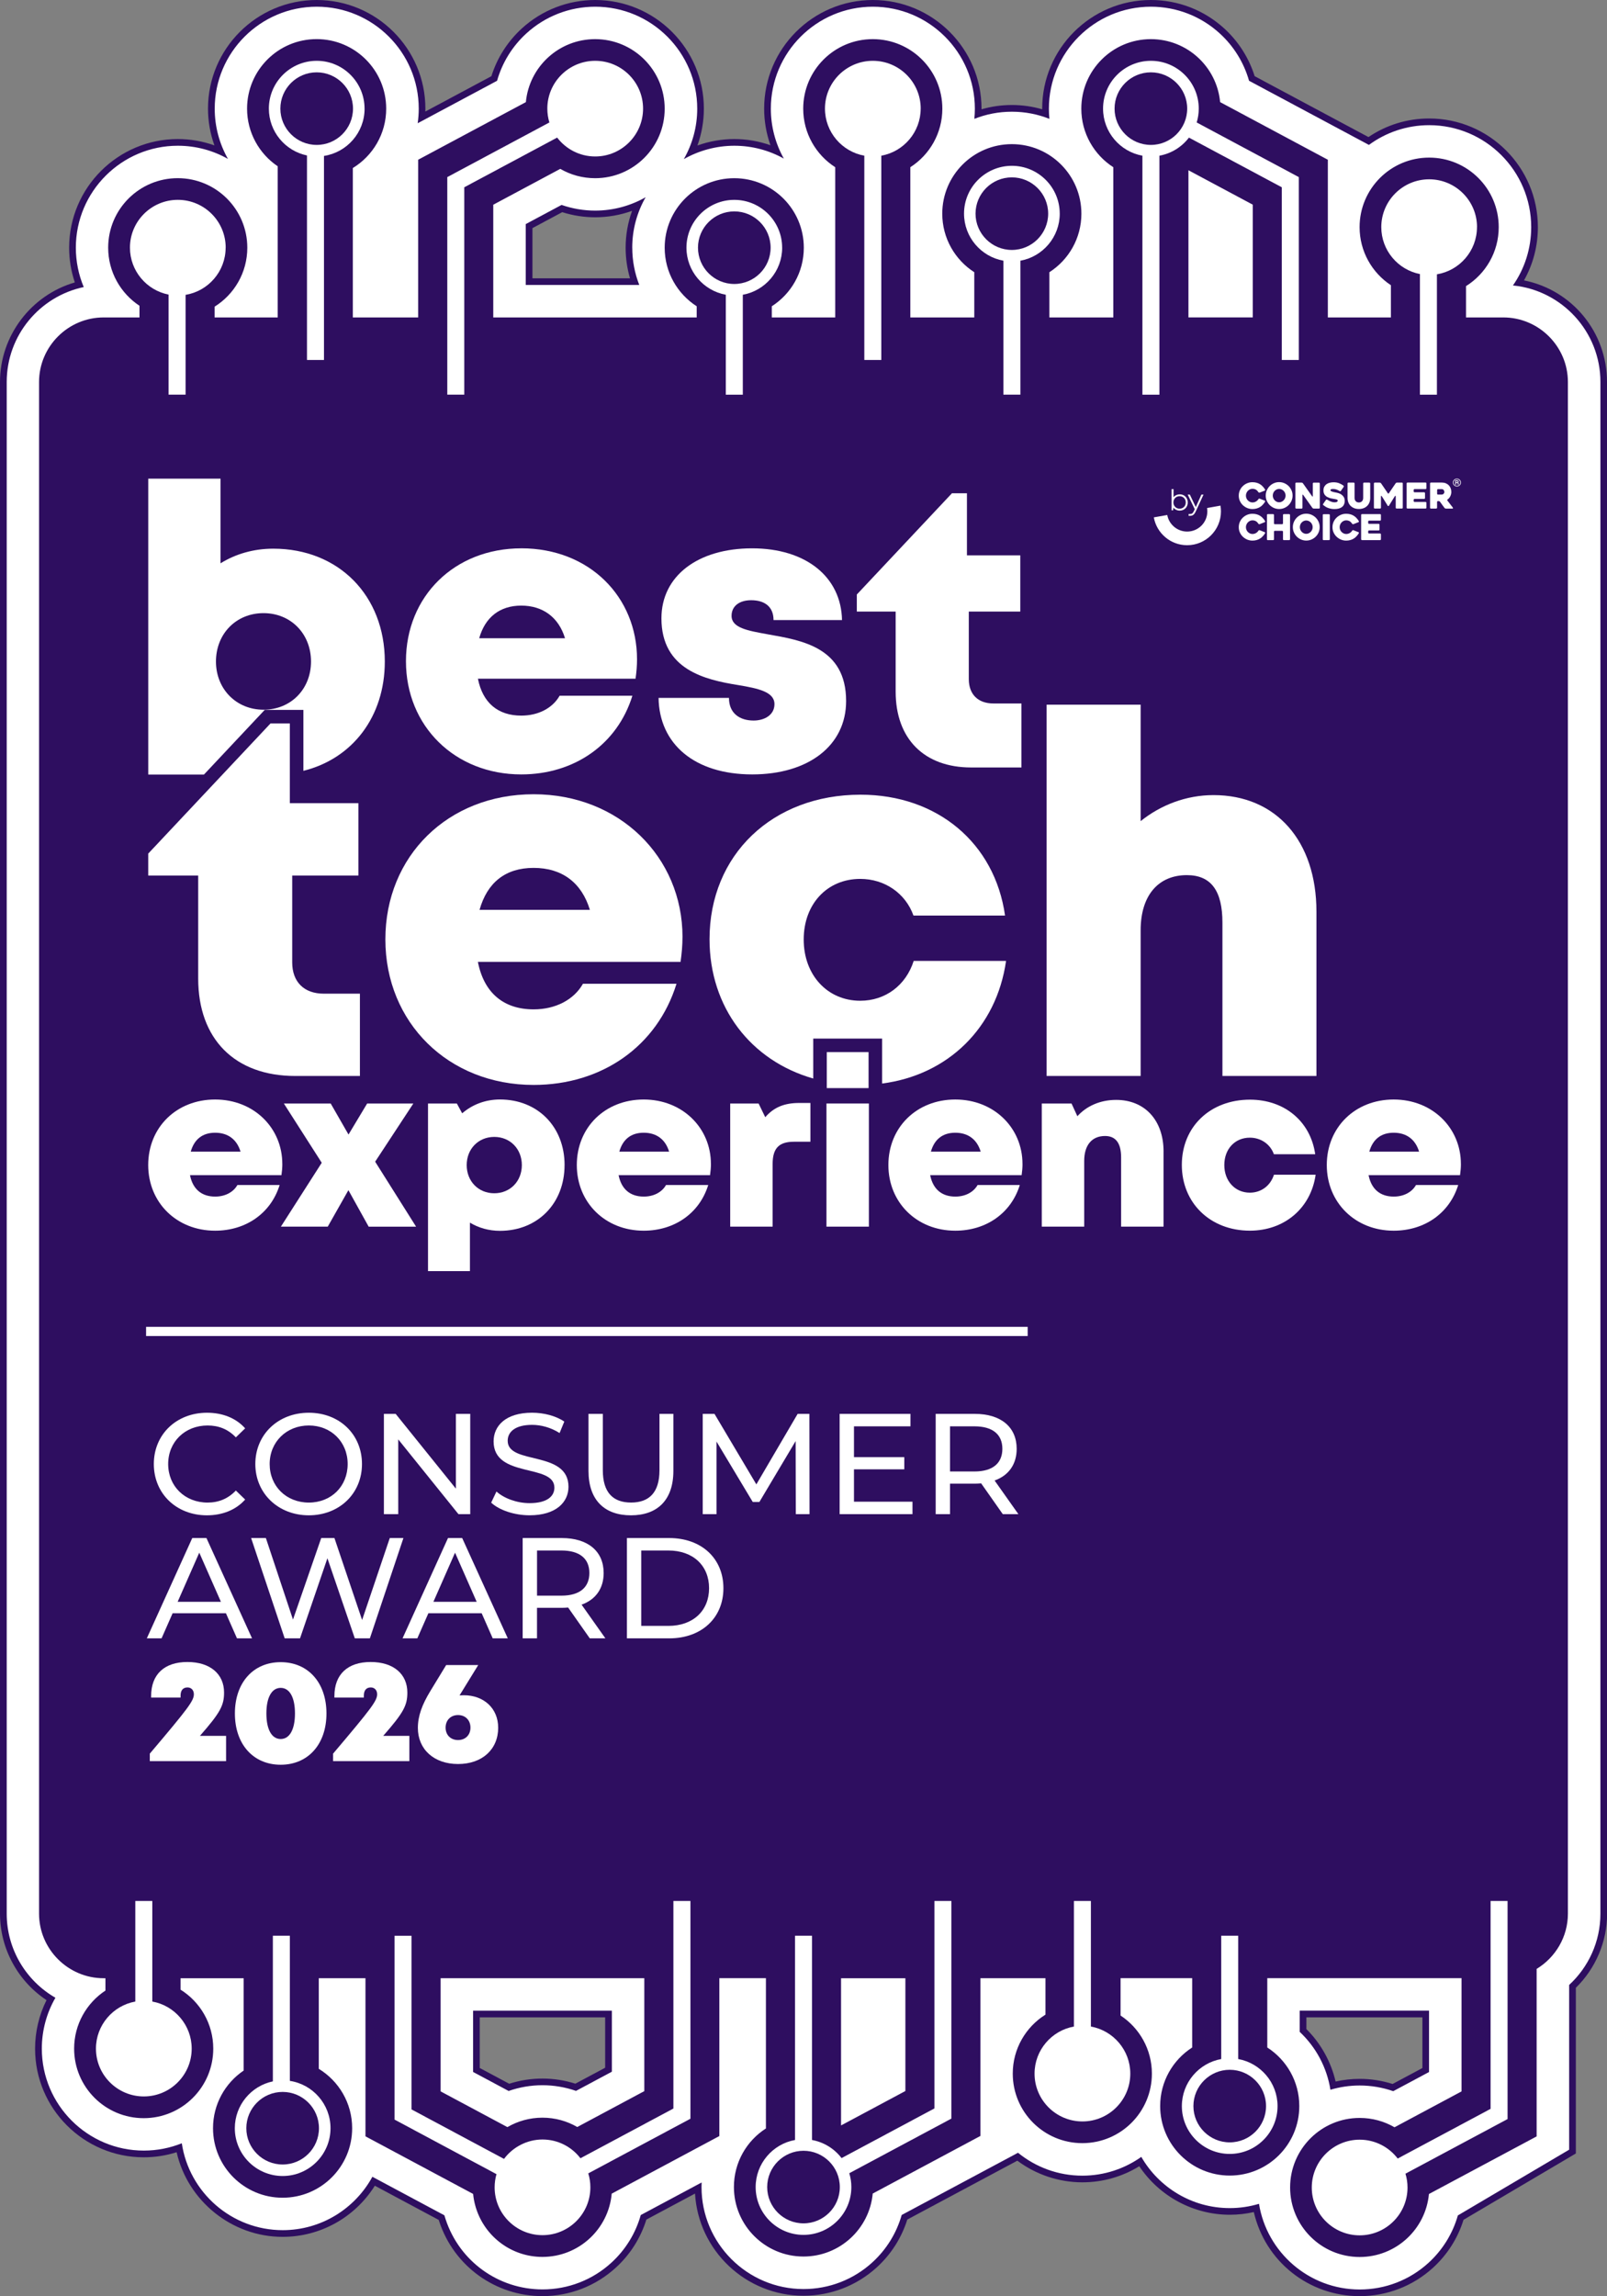
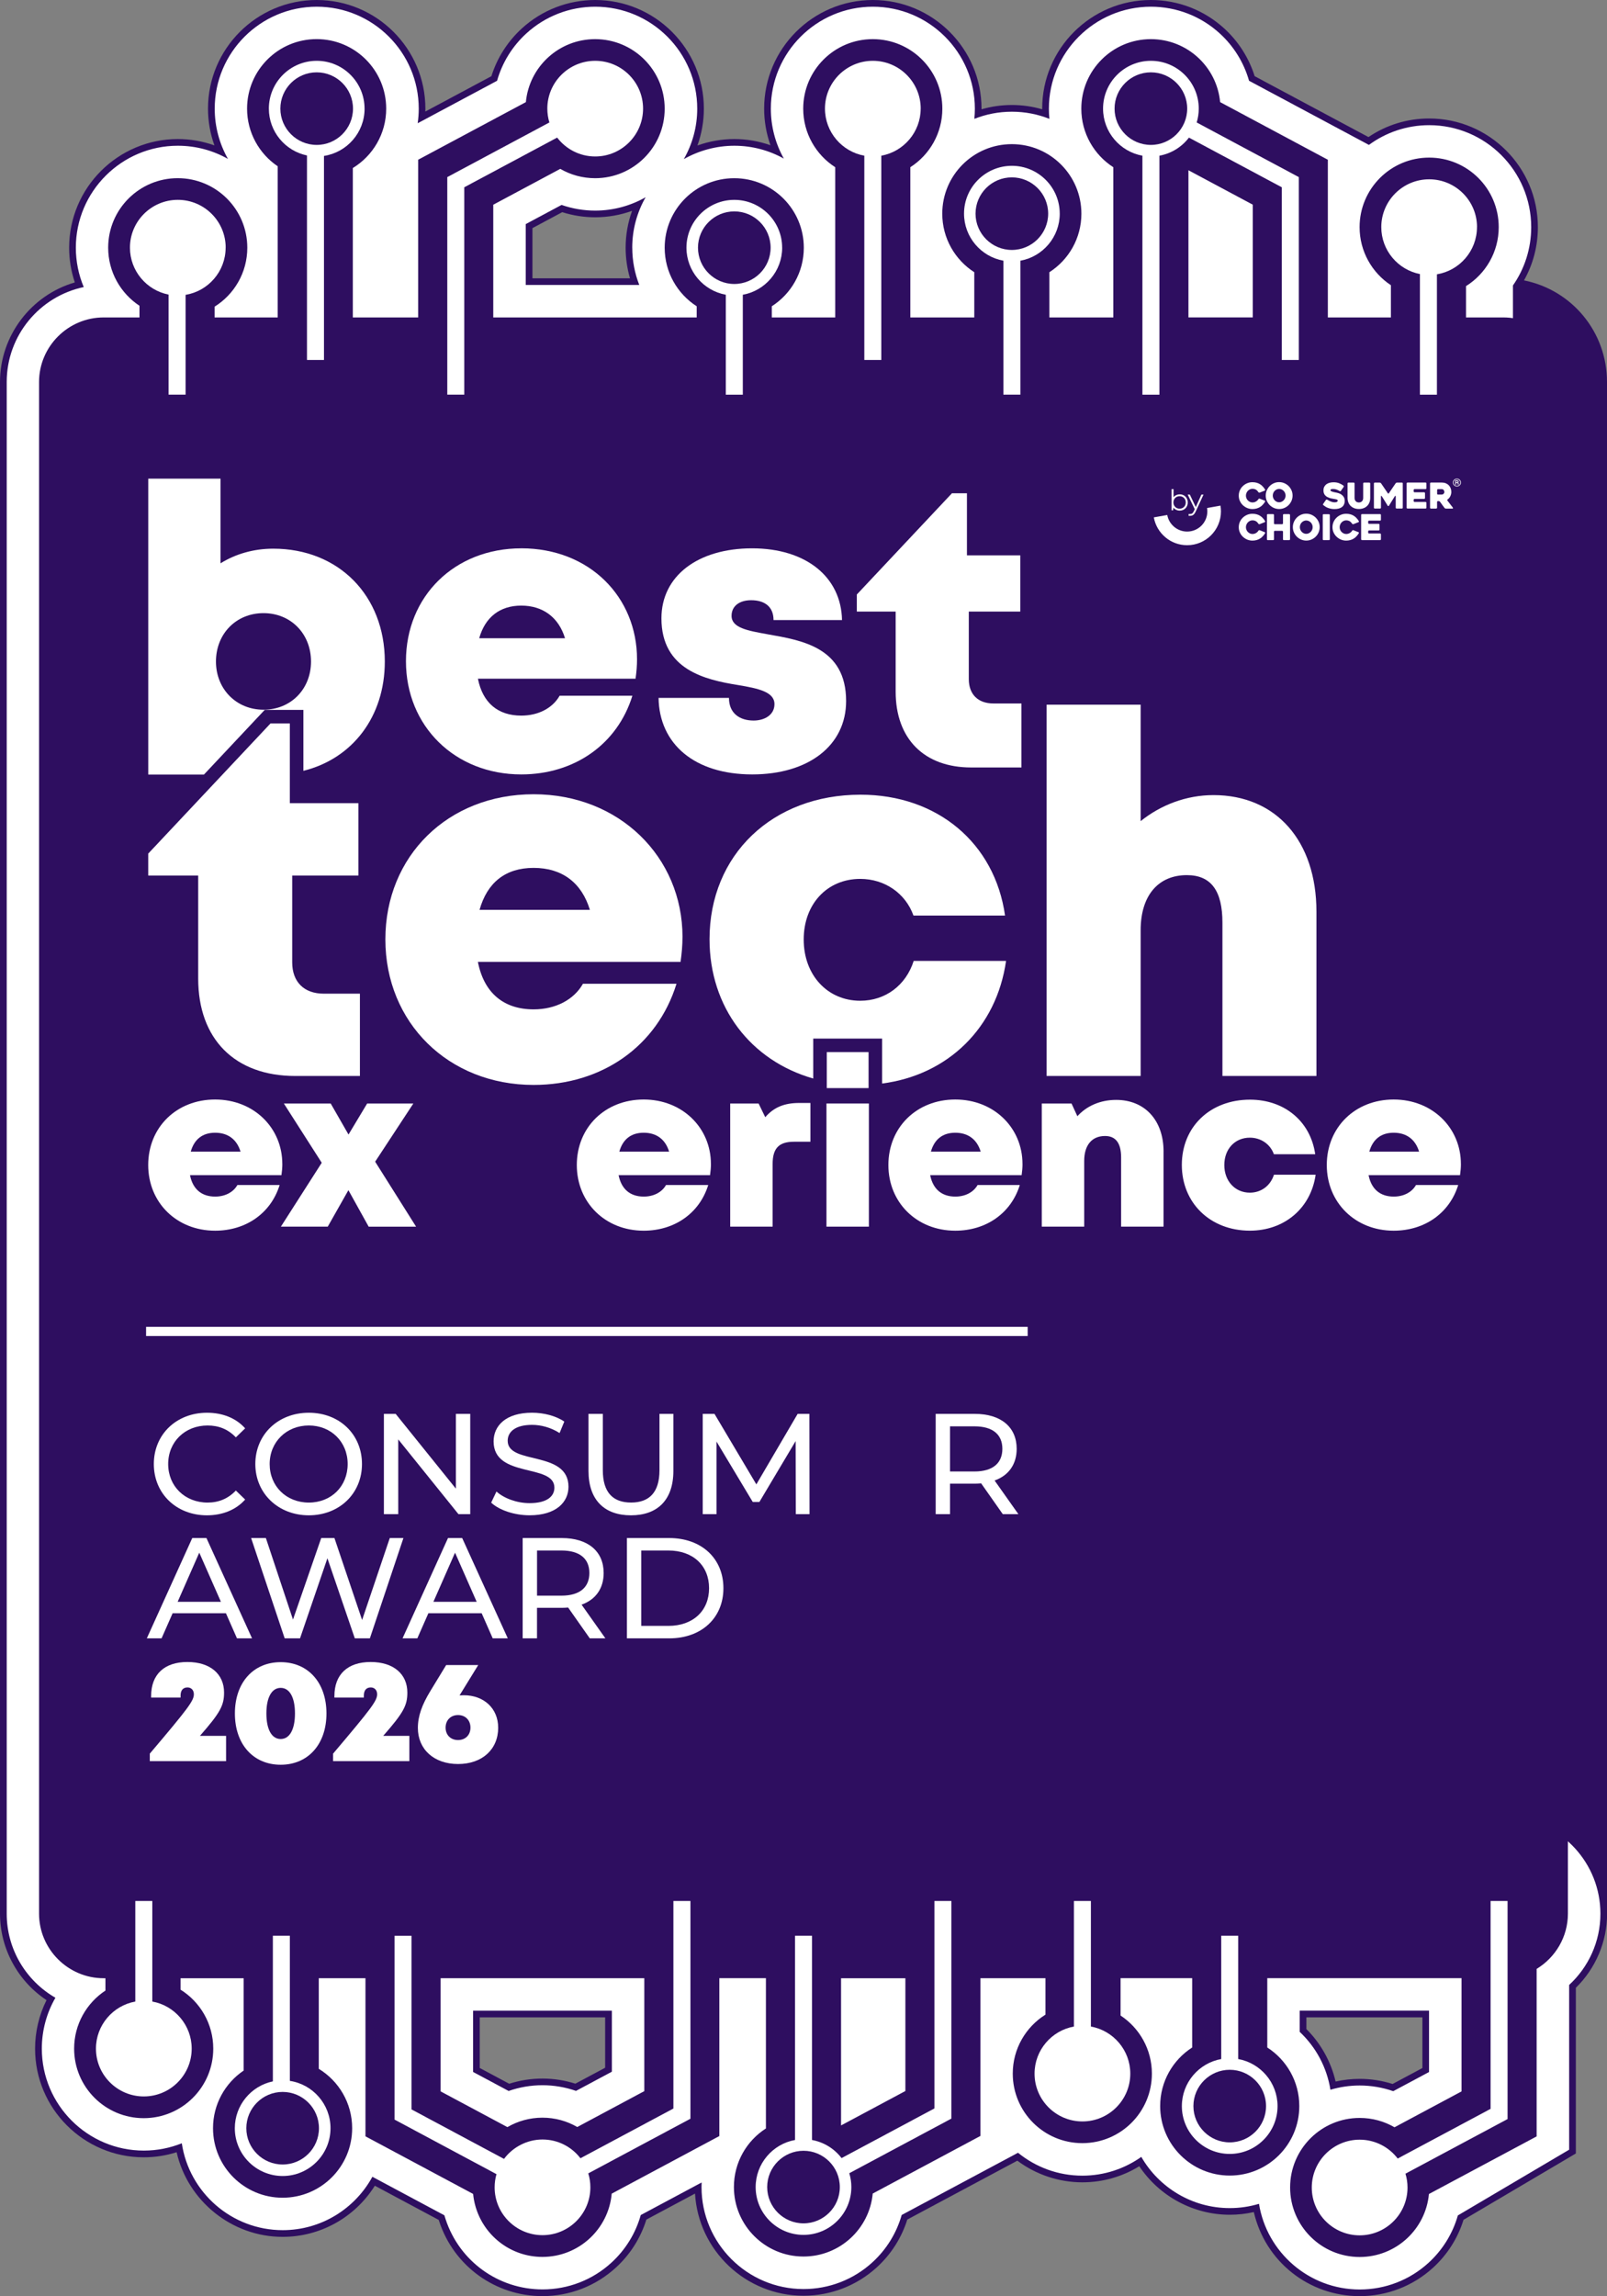
<svg xmlns="http://www.w3.org/2000/svg" id="Layer_2" data-name="Layer 2" viewBox="0 0 623.04 890">
  <rect x="0" y="0" width="623.04" height="890" fill="#808080" stroke="none" />
  <defs>
    <style>      .cls-1 {        fill: none;      }      .cls-2 {        fill: #fff;      }      .cls-3 {        fill: #2e0e60;      }    </style>
  </defs>
  <g id="Logos_Projetos" data-name="Logos Projetos">
    <g>
      <g>
        <path class="cls-3" d="M623.04,741.76V148.06c0-19.37-13.57-35.65-32.18-39.38,3.53-6.26,5.38-13.32,5.38-20.64,0-23.22-18.9-42.11-42.14-42.11-8.46,0-16.57,2.48-23.54,7.2l-44.13-23.6c-2.21-7.07-6.26-13.44-11.77-18.48-7.79-7.13-17.89-11.05-28.46-11.05-23.24,0-42.14,18.89-42.14,42.11v.26c-3.81-1.11-7.75-1.67-11.76-1.67s-7.96.56-11.76,1.67c0-.09,0-.18,0-.26,0-23.22-18.9-42.11-42.14-42.11s-42.14,18.89-42.14,42.11c0,4.85.84,9.66,2.45,14.19-4.49-1.58-9.23-2.4-14.02-2.4s-9.73.85-14.3,2.5c1.65-4.56,2.5-9.4,2.5-14.29,0-23.22-18.9-42.11-42.14-42.11-10.56,0-20.67,3.92-28.46,11.05-5.5,5.04-9.56,11.41-11.77,18.48l-25.62,13.71c.01-.38.02-.75.02-1.13,0-23.22-18.9-42.11-42.14-42.11s-42.14,18.89-42.14,42.11c0,4.87.85,9.69,2.49,14.25-4.53-1.62-9.34-2.46-14.18-2.46-23.24,0-42.14,18.89-42.14,42.11,0,4.62.74,9.13,2.2,13.46C12.03,114.4,0,130.17,0,148.06v593.7c0,13.47,6.85,26.09,18.03,33.51-2.9,5.82-4.43,12.27-4.43,18.81,0,23.22,18.9,42.11,42.14,42.11,4.36,0,8.63-.66,12.74-1.97,4.3,18.91,21.44,32.81,41.1,32.81,14.58,0,28.05-7.53,35.74-19.82l24.78,13.26c.06.19.12.37.18.56,5.69,17.33,21.78,28.97,40.04,28.97,10.59,0,20.72-3.94,28.52-11.11,5.51-5.06,9.55-11.45,11.75-18.55l18.87-10.09c1.3,22.06,19.67,39.6,42.07,39.6,10.56,0,20.67-3.92,28.46-11.05,5.5-5.04,9.56-11.41,11.77-18.48l42.66-22.82c7.26,5.42,16.14,8.39,25.22,8.39,7.86,0,15.43-2.15,22.06-6.24,7.79,11.67,20.99,18.81,35.09,18.81,3.15,0,6.27-.35,9.32-1.04,4.38,19.05,21.22,32.59,41.06,32.59,10.56,0,20.67-3.92,28.46-11.05,5.52-5.05,9.58-11.44,11.78-18.54l43.55-25.71v-9.83s0-54.39,0-54.39c7.71-7.54,12.12-17.94,12.12-28.72ZM551.47,781.94v19.65l-11.55,6.18c-4.14-1.31-8.43-1.98-12.78-1.98-3.15,0-6.27.35-9.32,1.04-1.78-7.67-5.73-14.78-11.33-20.34v-4.54h44.97ZM186,801.56v-19.62h48.62v19.53l-11.55,6.18c-4.14-1.31-8.43-1.98-12.78-1.98s-8.7.68-12.87,2.01l-11.43-6.11ZM244.24,107.88h-37.81v-19.46l11.55-6.18c4.14,1.31,8.43,1.98,12.78,1.98,4.89,0,9.73-.85,14.3-2.5-1.65,4.56-2.5,9.4-2.5,14.29,0,4.05.57,8.03,1.7,11.87Z" />
-         <path class="cls-2" d="M586.57,110.65c4.55-6.51,7.08-14.35,7.08-22.61,0-21.79-17.74-39.52-39.55-39.52-8.73,0-16.81,2.84-23.36,7.65l-46.48-24.86c-1.99-7-5.88-13.35-11.34-18.34-7.31-6.69-16.79-10.37-26.71-10.37-21.81,0-39.55,17.73-39.55,39.52,0,1.33.07,2.65.2,3.95-4.5-1.79-9.41-2.77-14.55-2.77s-10.04.98-14.55,2.77c.13-1.3.2-2.62.2-3.95,0-21.79-17.74-39.52-39.55-39.52s-39.55,17.73-39.55,39.52c0,6.91,1.78,13.54,5.04,19.35-5.69-3.17-12.23-4.98-19.2-4.98s-13.8,1.89-19.58,5.19c3.3-5.77,5.2-12.45,5.2-19.56,0-21.79-17.74-39.52-39.55-39.52-9.92,0-19.4,3.68-26.71,10.37-5.46,5-9.36,11.35-11.34,18.34l-30.78,16.46c.27-1.87.41-3.76.41-5.65,0-21.79-17.74-39.52-39.55-39.52s-39.55,17.73-39.55,39.52c0,6.94,1.82,13.62,5.13,19.47-5.74-3.24-12.36-5.1-19.42-5.1-21.81,0-39.55,17.73-39.55,39.52,0,5.33,1.07,10.5,3.06,15.26-17.04,3.59-29.86,18.72-29.86,36.79v593.7c0,13.91,7.6,26.09,18.88,32.59-3.4,5.9-5.27,12.68-5.27,19.72,0,21.79,17.74,39.52,39.55,39.52,5.2,0,10.17-1.01,14.72-2.84,2.83,19.03,19.3,33.68,39.12,33.68,14.99,0,28.06-8.38,34.77-20.69l27.92,14.94s.14.49.14.49c.1.35.21.69.33,1.04,5.34,16.26,20.44,27.19,37.58,27.19,9.94,0,19.45-3.7,26.76-10.42,5.46-5.02,9.35-11.39,11.32-18.41l23.6-12.62c-.03.59-.04,1.19-.04,1.79,0,21.79,17.74,39.52,39.55,39.52,9.92,0,19.4-3.68,26.71-10.37,5.46-5,9.36-11.35,11.34-18.34l45.1-24.12c6.81,5.55,15.5,8.88,24.95,8.88,8.5,0,16.39-2.7,22.85-7.28,6.84,11.86,19.65,19.85,34.3,19.85,3.94,0,7.74-.58,11.33-1.66,3.03,18.8,19.39,33.21,39.05,33.21,9.92,0,19.4-3.68,26.71-10.37,5.46-5,9.36-11.35,11.34-18.34l43.15-25.48v-8.36s0-55.5,0-55.5c7.45-6.87,12.12-16.71,12.12-27.61V148.06c0-19.47-14.89-35.53-33.89-37.41ZM237.21,803.02l-13.89,7.43c-4.17-1.45-8.57-2.2-13.02-2.2s-8.91.76-13.1,2.23l-13.78-7.37v-23.75h53.8v23.66ZM245.13,96c0,5.04.95,9.93,2.72,14.46h-44.02v-23.6l13.89-7.43c4.17,1.45,8.57,2.2,13.02,2.2,7.12,0,13.8-1.89,19.58-5.19-3.3,5.77-5.2,12.45-5.2,19.56ZM554.05,803.13l-13.89,7.43c-4.17-1.45-8.57-2.2-13.02-2.2-3.94,0-7.74.58-11.33,1.65-1.38-8.61-5.56-16.48-11.91-22.44v-8.22h50.14v23.78Z" />
+         <path class="cls-2" d="M586.57,110.65c4.55-6.51,7.08-14.35,7.08-22.61,0-21.79-17.74-39.52-39.55-39.52-8.73,0-16.81,2.84-23.36,7.65l-46.48-24.86c-1.99-7-5.88-13.35-11.34-18.34-7.31-6.69-16.79-10.37-26.71-10.37-21.81,0-39.55,17.73-39.55,39.52,0,1.33.07,2.65.2,3.95-4.5-1.79-9.41-2.77-14.55-2.77s-10.04.98-14.55,2.77c.13-1.3.2-2.62.2-3.95,0-21.79-17.74-39.52-39.55-39.52s-39.55,17.73-39.55,39.52c0,6.91,1.78,13.54,5.04,19.35-5.69-3.17-12.23-4.98-19.2-4.98s-13.8,1.89-19.58,5.19c3.3-5.77,5.2-12.45,5.2-19.56,0-21.79-17.74-39.52-39.55-39.52-9.92,0-19.4,3.68-26.71,10.37-5.46,5-9.36,11.35-11.34,18.34l-30.78,16.46c.27-1.87.41-3.76.41-5.65,0-21.79-17.74-39.52-39.55-39.52s-39.55,17.73-39.55,39.52c0,6.94,1.82,13.62,5.13,19.47-5.74-3.24-12.36-5.1-19.42-5.1-21.81,0-39.55,17.73-39.55,39.52,0,5.33,1.07,10.5,3.06,15.26-17.04,3.59-29.86,18.72-29.86,36.79v593.7c0,13.91,7.6,26.09,18.88,32.59-3.4,5.9-5.27,12.68-5.27,19.72,0,21.79,17.74,39.52,39.55,39.52,5.2,0,10.17-1.01,14.72-2.84,2.83,19.03,19.3,33.68,39.12,33.68,14.99,0,28.06-8.38,34.77-20.69l27.92,14.94s.14.49.14.49c.1.35.21.69.33,1.04,5.34,16.26,20.44,27.19,37.58,27.19,9.94,0,19.45-3.7,26.76-10.42,5.46-5.02,9.35-11.39,11.32-18.41l23.6-12.62c-.03.59-.04,1.19-.04,1.79,0,21.79,17.74,39.52,39.55,39.52,9.92,0,19.4-3.68,26.71-10.37,5.46-5,9.36-11.35,11.34-18.34l45.1-24.12c6.81,5.55,15.5,8.88,24.95,8.88,8.5,0,16.39-2.7,22.85-7.28,6.84,11.86,19.65,19.85,34.3,19.85,3.94,0,7.74-.58,11.33-1.66,3.03,18.8,19.39,33.21,39.05,33.21,9.92,0,19.4-3.68,26.71-10.37,5.46-5,9.36-11.35,11.34-18.34l43.15-25.48v-8.36s0-55.5,0-55.5c7.45-6.87,12.12-16.71,12.12-27.61c0-19.47-14.89-35.53-33.89-37.41ZM237.21,803.02l-13.89,7.43c-4.17-1.45-8.57-2.2-13.02-2.2s-8.91.76-13.1,2.23l-13.78-7.37v-23.75h53.8v23.66ZM245.13,96c0,5.04.95,9.93,2.72,14.46h-44.02v-23.6l13.89-7.43c4.17,1.45,8.57,2.2,13.02,2.2,7.12,0,13.8-1.89,19.58-5.19-3.3,5.77-5.2,12.45-5.2,19.56ZM554.05,803.13l-13.89,7.43c-4.17-1.45-8.57-2.2-13.02-2.2-3.94,0-7.74.58-11.33,1.65-1.38-8.61-5.56-16.48-11.91-22.44v-8.22h50.14v23.78Z" />
        <path class="cls-3" d="M582.83,123.04h-14.45v-12.14c7.62-4.76,12.68-13.22,12.68-22.86,0-14.88-12.07-26.95-26.97-26.95s-26.97,12.06-26.97,26.95c0,9.41,4.83,17.69,12.14,22.51v12.49h-24.45v-61.06l.03-.05-41.79-22.35c-1.28-13.69-12.81-24.41-26.85-24.41-14.89,0-26.97,12.06-26.97,26.95,0,9.53,4.95,17.9,12.41,22.69v58.24h-24.79v-17.54c7.47-4.79,12.41-13.16,12.41-22.69,0-14.88-12.07-26.95-26.97-26.95s-26.97,12.06-26.97,26.95c0,9.53,4.95,17.9,12.41,22.69v17.54h-24.79v-58.24c7.47-4.79,12.41-13.16,12.41-22.69,0-14.88-12.07-26.95-26.97-26.95s-26.97,12.06-26.97,26.95c0,9.53,4.95,17.9,12.41,22.69v58.24h-24.59v-4.34c7.47-4.79,12.41-13.16,12.41-22.69,0-14.88-12.07-26.95-26.97-26.95s-26.97,12.06-26.97,26.95c0,9.53,4.95,17.9,12.41,22.69v4.34h-78.87v-43.7l25.98-13.9c3.97,2.3,8.59,3.62,13.51,3.62,14.89,0,26.97-12.06,26.97-26.95s-12.07-26.95-26.97-26.95c-14.04,0-25.57,10.72-26.85,24.41l-41.79,22.35.03.05v61.06h-25.33v-57.91c7.76-4.73,12.94-13.27,12.94-23.02,0-14.88-12.07-26.95-26.97-26.95s-26.97,12.06-26.97,26.95c0,9.3,4.71,17.5,11.88,22.34v58.59h-24.47v-4.17c7.62-4.76,12.68-13.22,12.68-22.86,0-14.88-12.07-26.95-26.97-26.95s-26.97,12.06-26.97,26.95c0,9.41,4.83,17.69,12.14,22.51v4.52h-13.9c-13.77,0-25.04,11.26-25.04,25.02v593.7c0,13.76,11.27,25.02,25.04,25.02h.7v4.78c-7.31,4.82-12.14,13.1-12.14,22.51,0,14.88,12.07,26.95,26.97,26.95s26.97-12.06,26.97-26.95c0-9.64-5.07-18.1-12.68-22.86v-4.43h24.47v35.79c-7.17,4.84-11.88,13.04-11.88,22.34,0,14.88,12.07,26.95,26.97,26.95s26.97-12.06,26.97-26.95c0-9.75-5.18-18.29-12.94-23.02v-35.11h18.1v61.22l-.03.05,41.77,22.34c.16,1.68.48,3.32.94,4.9.02.08.05.17.07.25.07.24.15.48.23.71,3.53,10.77,13.67,18.55,25.63,18.55,14.07,0,25.63-10.77,26.86-24.52l41.76-22.34-.03-.05v-61.13h18.06v58.25c-7.47,4.79-12.41,13.16-12.41,22.69,0,14.88,12.07,26.95,26.97,26.95,14.04,0,25.57-10.72,26.85-24.41l41.79-22.35-.03-.05v-61.07h25.21v14.12c-7.62,4.76-12.68,13.22-12.68,22.86,0,14.88,12.07,26.95,26.97,26.95s26.97-12.06,26.97-26.95c0-9.41-4.83-17.69-12.14-22.51v-14.48h27.76v26.87c-7.47,4.79-12.41,13.16-12.41,22.69,0,14.88,12.07,26.95,26.97,26.95s26.97-12.06,26.97-26.95c0-9.53-4.95-17.9-12.41-22.69v-26.87h75.31v43.89l-25.98,13.9c-3.97-2.3-8.59-3.62-13.51-3.62-14.89,0-26.97,12.06-26.97,26.95s12.07,26.95,26.97,26.95c14.04,0,25.57-10.72,26.85-24.41l41.79-22.35-.03-.05v-64.86c7.25-4.4,12.12-12.36,12.12-21.41V148.06c0-13.76-11.27-25.02-25.04-25.02ZM460.76,65.99l24.94,13.34v43.7h-24.94v-57.04ZM249.79,810.55l-25.98,13.9c-3.97-2.3-8.59-3.62-13.51-3.62s-9.59,1.34-13.58,3.66l-25.89-13.85v-43.86h78.97v43.77ZM351.02,810.5l-24.94,13.34v-57.05h24.94v43.72Z" />
        <path class="cls-2" d="M303.24,96c0-10.22-8.32-18.53-18.55-18.53s-18.55,8.31-18.55,18.53c0,9.1,6.6,16.69,15.26,18.25v38.73h6.59v-38.73c8.66-1.56,15.26-9.15,15.26-18.25ZM284.69,110.07c-7.76,0-14.08-6.31-14.08-14.07s6.31-14.06,14.08-14.06,14.08,6.31,14.08,14.06-6.31,14.07-14.08,14.07Z" />
        <path class="cls-2" d="M410.86,82.8c0-10.22-8.32-18.53-18.55-18.53s-18.55,8.31-18.55,18.53c0,9.1,6.59,16.69,15.26,18.25v51.92h6.59v-51.92c8.66-1.56,15.26-9.15,15.26-18.25ZM392.3,96.88c-7.76,0-14.08-6.31-14.08-14.07s6.31-14.06,14.08-14.06,14.08,6.31,14.08,14.06-6.31,14.07-14.08,14.07Z" />
        <path class="cls-2" d="M480.06,798.1v-47.79h-6.59v47.79c-8.66,1.56-15.26,9.15-15.26,18.25,0,10.22,8.32,18.53,18.55,18.53s18.55-8.31,18.55-18.53c0-9.1-6.6-16.69-15.26-18.25ZM476.77,830.4c-7.76,0-14.08-6.31-14.08-14.06s6.31-14.07,14.08-14.07,14.08,6.31,14.08,14.07-6.31,14.06-14.08,14.06Z" />
        <path class="cls-2" d="M230.76,23.57c-10.23,0-18.56,8.31-18.56,18.53,0,1.87.28,3.67.8,5.37l-39.58,21.17h0s-.01,0-.01,0v84.33h6.59v-80.38l36.01-19.26c3.39,4.44,8.74,7.32,14.75,7.32,10.23,0,18.56-8.32,18.56-18.55s-8.32-18.53-18.56-18.53Z" />
        <path class="cls-2" d="M584.49,736.84h-6.59v80.57l-36.01,19.26c-3.39-4.44-8.74-7.31-14.75-7.31-10.23,0-18.56,8.32-18.56,18.55s8.32,18.53,18.56,18.53,18.56-8.31,18.56-18.53c0-1.87-.28-3.67-.8-5.37l39.58-21.17h0s.01,0,.01,0v-84.52Z" />
        <path class="cls-2" d="M87.5,95.99c0-10.22-8.32-18.53-18.56-18.53s-18.56,8.31-18.56,18.53c0,9.01,6.46,16.53,14.98,18.2v38.78h6.59v-38.68c8.8-1.45,15.53-9.1,15.53-18.3Z" />
        <path class="cls-2" d="M112.38,806.58v-56.27h-6.59v56.45c-8.41,1.76-14.75,9.23-14.75,18.15,0,10.22,8.32,18.53,18.55,18.53s18.55-8.31,18.55-18.53c0-9.28-6.85-16.99-15.76-18.34ZM109.58,838.98c-7.76,0-14.08-6.31-14.08-14.06s6.31-14.07,14.08-14.07,14.08,6.31,14.08,14.07-6.31,14.06-14.08,14.06Z" />
        <path class="cls-2" d="M503.54,68.64h0s-39.58-21.17-39.58-21.17c.52-1.7.8-3.5.8-5.37,0-10.22-8.32-18.53-18.55-18.53s-18.55,8.31-18.55,18.53c0,9.1,6.6,16.69,15.26,18.25v92.63h6.59V60.35c4.65-.84,8.7-3.41,11.45-7.01l36,19.26v66.92h6.59v-70.88h-.01ZM446.2,56.17c-7.76,0-14.08-6.31-14.08-14.07s6.31-14.06,14.08-14.06,14.08,6.31,14.08,14.06-6.31,14.07-14.08,14.07Z" />
        <path class="cls-2" d="M368.87,736.84h-6.59v80.4l-36,19.26c-2.76-3.61-6.81-6.18-11.46-7.02v-79.17h-6.59v79.17c-8.66,1.56-15.26,9.15-15.26,18.25,0,10.22,8.32,18.53,18.55,18.53s18.55-8.31,18.55-18.53c0-1.87-.28-3.67-.8-5.37l39.58-21.17h0s.01,0,.01,0v-84.35ZM311.52,861.79c-7.76,0-14.08-6.31-14.08-14.06s6.31-14.07,14.08-14.07,14.08,6.31,14.08,14.07-6.31,14.06-14.08,14.06Z" />
        <path class="cls-2" d="M141.34,42.1c0-10.22-8.32-18.53-18.55-18.53s-18.55,8.31-18.55,18.53c0,8.93,6.35,16.41,14.78,18.16v79.26h6.59V60.44c8.9-1.36,15.74-9.06,15.74-18.33ZM122.78,56.17c-7.76,0-14.08-6.31-14.08-14.07s6.31-14.06,14.08-14.06,14.08,6.31,14.08,14.06-6.31,14.07-14.08,14.07Z" />
        <path class="cls-2" d="M59.64,567.47c0-11.5,8.78-19.88,20.62-19.88,6,0,11.23,2.05,14.79,6.05l-3.61,3.5c-3-3.17-6.67-4.61-10.95-4.61-8.78,0-15.29,6.33-15.29,14.94s6.5,14.94,15.29,14.94c4.28,0,7.95-1.5,10.95-4.67l3.61,3.5c-3.56,4-8.78,6.11-14.84,6.11-11.79,0-20.57-8.39-20.57-19.88Z" />
        <path class="cls-2" d="M98.99,567.47c0-11.39,8.78-19.88,20.73-19.88s20.62,8.44,20.62,19.88-8.78,19.88-20.62,19.88-20.73-8.5-20.73-19.88ZM134.79,567.47c0-8.61-6.45-14.94-15.06-14.94s-15.18,6.33-15.18,14.94,6.45,14.94,15.18,14.94,15.06-6.33,15.06-14.94Z" />
        <path class="cls-2" d="M182.31,548.03v38.88h-4.56l-23.35-28.99v28.99h-5.56v-38.88h4.56l23.35,28.99v-28.99h5.56Z" />
        <path class="cls-2" d="M190.42,582.46l2.06-4.33c2.89,2.61,7.84,4.5,12.84,4.5,6.72,0,9.62-2.61,9.62-6,0-9.5-23.57-3.5-23.57-17.94,0-6,4.67-11.11,14.9-11.11,4.56,0,9.28,1.22,12.51,3.44l-1.83,4.44c-3.39-2.17-7.23-3.17-10.67-3.17-6.62,0-9.45,2.78-9.45,6.17,0,9.5,23.57,3.55,23.57,17.83,0,5.94-4.78,11.05-15.06,11.05-5.95,0-11.79-2-14.9-4.89Z" />
        <path class="cls-2" d="M228.16,570.13v-22.11h5.56v21.88c0,8.61,3.95,12.5,10.95,12.5s11.01-3.89,11.01-12.5v-21.88h5.39v22.11c0,11.28-6.17,17.22-16.45,17.22s-16.46-5.94-16.46-17.22Z" />
        <path class="cls-2" d="M308.53,586.91l-.06-28.33-14.06,23.61h-2.56l-14.06-23.44v28.16h-5.34v-38.88h4.56l16.23,27.33,16.01-27.33h4.56l.05,38.88h-5.34Z" />
-         <path class="cls-2" d="M353.77,582.08v4.83h-28.24v-38.88h27.46v4.83h-21.9v11.94h19.51v4.72h-19.51v12.55h22.68Z" />
        <path class="cls-2" d="M388.79,586.91l-8.39-11.94c-.78.06-1.61.11-2.45.11h-9.62v11.83h-5.56v-38.88h15.17c10.12,0,16.23,5.11,16.23,13.55,0,6-3.11,10.33-8.56,12.28l9.23,13.05h-6.06ZM388.62,561.58c0-5.55-3.72-8.72-10.84-8.72h-9.45v17.5h9.45c7.12,0,10.84-3.22,10.84-8.78Z" />
        <path class="cls-2" d="M87.6,625.32h-20.68l-4.28,9.72h-5.72l17.62-38.88h5.5l17.68,38.88h-5.84l-4.28-9.72ZM85.65,620.88l-8.39-19.05-8.39,19.05h16.79Z" />
        <path class="cls-2" d="M156.41,596.16l-13.01,38.88h-5.84l-10.62-31.05-10.62,31.05h-5.95l-13.01-38.88h5.72l10.51,31.6,10.95-31.6h5.12l10.73,31.77,10.73-31.77h5.28Z" />
        <path class="cls-2" d="M186.76,625.32h-20.68l-4.28,9.72h-5.73l17.62-38.88h5.5l17.68,38.88h-5.84l-4.28-9.72ZM184.81,620.88l-8.39-19.05-8.39,19.05h16.79Z" />
        <path class="cls-2" d="M228.66,635.04l-8.39-11.94c-.78.06-1.61.11-2.45.11h-9.62v11.83h-5.56v-38.88h15.17c10.12,0,16.23,5.11,16.23,13.55,0,6-3.11,10.33-8.56,12.27l9.23,13.05h-6.06ZM228.5,609.71c0-5.55-3.72-8.72-10.84-8.72h-9.45v17.5h9.45c7.12,0,10.84-3.22,10.84-8.78Z" />
        <path class="cls-2" d="M243.06,596.16h16.4c12.51,0,21.01,7.89,21.01,19.44s-8.51,19.44-21.01,19.44h-16.4v-38.88ZM259.12,630.21c9.62,0,15.79-5.89,15.79-14.61s-6.17-14.61-15.79-14.61h-10.51v29.22h10.51Z" />
        <rect class="cls-2" x="56.64" y="514.3" width="341.79" height="3.56" />
        <g>
          <path class="cls-2" d="M109.46,451.15c0,1.44-.13,2.88-.34,4.35h-35.46c1.08,5.47,4.55,8.31,9.75,8.31,3.84,0,7.05-1.68,8.63-4.48h16.37c-3.36,10.89-13.02,17.7-25.01,17.7-14.9,0-25.94-10.88-25.94-25.46s10.95-25.39,25.94-25.39,26.05,10.98,26.05,24.97h0ZM73.95,446.4h19.31c-1.44-4.77-4.89-7.34-9.85-7.34s-8.13,2.6-9.46,7.34Z" />
          <path class="cls-2" d="M142.93,475.46l-7.85-14.14-8.01,14.14h-18.17l15.84-24.76-14.68-22.96h18.16l6.9,12.02,7.22-12.02h17.91l-14.8,22.54,15.87,25.19h-18.38Z" />
-           <path class="cls-2" d="M218.88,451.6c0,14.87-10.44,25.48-25.04,25.48-4.32,0-8.27-1.14-11.64-3.17v18.79h-16.26v-64.96h11.19l2.06,3.79c3.93-3.39,8.98-5.36,14.66-5.36,14.6,0,25.04,10.56,25.04,25.43ZM202.32,451.6c0-6.27-4.53-10.92-10.69-10.92s-10.69,4.65-10.69,10.92,4.53,10.92,10.69,10.92,10.69-4.65,10.69-10.92Z" />
          <path class="cls-2" d="M275.63,451.15c0,1.44-.13,2.88-.34,4.35h-35.46c1.08,5.47,4.55,8.31,9.75,8.31,3.84,0,7.05-1.68,8.63-4.48h16.37c-3.36,10.89-13.02,17.7-25.01,17.7-14.9,0-25.94-10.88-25.94-25.46s10.95-25.39,25.94-25.39,26.05,10.98,26.05,24.97h0ZM240.11,446.4h19.31c-1.44-4.77-4.88-7.34-9.85-7.34s-8.13,2.6-9.46,7.34Z" />
          <path class="cls-2" d="M314.2,427.51v15.04h-6.39c-5.83,0-8.26,2.55-8.26,8.64v24.27h-16.45v-47.72h11.02l2.57,5.3c3.37-3.89,7.47-5.52,13.16-5.52h4.36Z" />
          <rect class="cls-2" x="320.42" y="427.73" width="16.45" height="47.73" />
          <rect class="cls-2" x="320.55" y="407.81" width="16.2" height="13.95" />
          <path class="cls-2" d="M396.43,451.15c0,1.44-.13,2.88-.34,4.35h-35.46c1.08,5.47,4.55,8.31,9.75,8.31,3.84,0,7.05-1.68,8.63-4.48h16.37c-3.36,10.89-13.02,17.7-25.01,17.7-14.9,0-25.94-10.88-25.94-25.46s10.95-25.39,25.94-25.39,26.05,10.98,26.05,24.97h0ZM360.91,446.4h19.31c-1.44-4.77-4.89-7.34-9.85-7.34s-8.13,2.6-9.46,7.34Z" />
          <path class="cls-2" d="M451.11,446.36v29.1h-16.45v-26.83c0-5.55-2.09-8.31-6.23-8.31-5.13,0-8.08,3.58-8.08,9.66v25.48h-16.45v-47.72h11.54l2.26,4.92c3.56-3.96,8.86-6.33,15.04-6.33,11.09,0,18.38,7.88,18.38,20.04Z" />
          <path class="cls-2" d="M484.57,477.02c-15.32,0-26.37-10.72-26.37-25.49s11-25.29,26.42-25.29c13.42,0,23.49,8.45,25.29,21.15h-16.02c-1.38-3.89-5.03-6.42-9.32-6.42-5.78,0-9.9,4.39-9.9,10.61s4.17,10.71,9.9,10.71c4.41,0,7.99-2.7,9.35-6.96h16.16c-1.86,12.96-12.07,21.69-25.52,21.69h0Z" />
          <path class="cls-2" d="M566.4,451.15c0,1.44-.13,2.88-.34,4.35h-35.46c1.08,5.47,4.55,8.31,9.75,8.31,3.84,0,7.05-1.68,8.63-4.48h16.37c-3.36,10.89-13.02,17.7-25.01,17.7-14.9,0-25.94-10.88-25.94-25.46s10.95-25.39,25.94-25.39,26.05,10.98,26.05,24.97h0ZM530.88,446.4h19.31c-1.44-4.77-4.89-7.34-9.85-7.34s-8.13,2.6-9.46,7.34Z" />
          <path class="cls-2" d="M139.54,385.16v31.9h-25.08c-23.4,0-37.62-14.29-37.62-37.79v-39.9h-19.37v-8.51l47.41-50.45h7.49v30.91h26.58v28.05h-25.66v33.65c0,7.57,4.57,12.14,12.26,12.14h13.99Z" />
          <path class="cls-2" d="M264.6,363.2c0,3.19-.28,6.37-.75,9.64h-78.57c2.38,12.13,10.09,18.4,21.6,18.4,8.51,0,15.63-3.73,19.13-9.92h36.27c-7.45,24.13-28.85,39.21-55.4,39.21-33.02,0-57.47-24.12-57.47-56.42s24.26-56.25,57.47-56.25,57.73,24.31,57.73,55.33h0ZM185.92,352.67h42.78c-3.2-10.57-10.82-16.27-21.82-16.27s-18.01,5.77-20.96,16.27Z" />
          <path class="cls-2" d="M390.05,372.47h-35.81c-3.01,9.44-10.94,15.43-20.72,15.43-12.7,0-21.92-9.95-21.92-23.73s9.11-23.5,21.92-23.5c9.5,0,17.57,5.6,20.64,14.22h35.5c-3.98-28.13-26.29-46.86-56.03-46.86-34.16,0-58.54,23.31-58.54,56.02,0,26.5,16.07,47.11,40.21,54v-15.48h26.7v17.42c25.54-3.31,44.33-21.6,48.05-47.52Z" />
          <path class="cls-2" d="M510.39,353.39v63.67h-36.45v-59.44c0-12.2-4.29-18.41-13.8-18.41-11.03,0-17.91,7.82-17.91,21.39v56.46h-36.45v-143.92h36.45v45.14c7.79-6.27,17.7-10.09,28.25-10.09,24.29,0,39.91,17.78,39.91,45.19Z" />
          <path class="cls-1" d="M120.58,256.42c0-10.74-7.81-18.76-18.42-18.76s-18.43,8.02-18.43,18.76,7.81,18.67,18.43,18.67,18.42-8.02,18.42-18.67Z" />
          <path class="cls-1" d="M202.09,234.74c-8.26,0-14.01,4.49-16.3,12.65h33.27c-2.49-8.22-8.42-12.65-16.97-12.65Z" />
          <path class="cls-2" d="M202.09,212.54c-25.83,0-44.7,18.54-44.7,43.75s19.03,43.88,44.7,43.88c20.65,0,37.3-11.73,43.09-30.5h-28.21c-2.73,4.81-8.26,7.71-14.88,7.71-8.95,0-14.94-4.88-16.8-14.31h61.11c.37-2.54.58-5.02.58-7.5h0c0-24.12-18.37-43.04-44.9-43.04ZM185.79,247.39c2.29-8.17,8.04-12.65,16.3-12.65s14.48,4.43,16.97,12.65h-33.27Z" />
          <path class="cls-2" d="M297.74,245.87c-7.82-1.4-14.11-2.48-14.11-7.16,0-3.81,3.05-6.06,7.6-6.06,5.14,0,8.67,2.44,8.67,7.69h26.55c-.32-16.67-13.91-27.8-34.86-27.8s-35.15,10.64-35.15,27.13c0,19.95,16.92,23.8,29.68,25.86,7.91,1.31,14.14,2.66,14.14,7.4,0,4.25-3.93,6.36-8.08,6.36-5.37,0-9.56-2.77-9.56-8.78h-27.29c.26,17.82,13.89,29.66,36.32,29.66,21.87,0,36.39-11.25,36.39-28.43,0-20.86-17.29-23.56-30.29-25.86Z" />
          <path class="cls-2" d="M385.15,272.67c-5.98,0-9.54-3.55-9.54-9.44v-26.17h19.96v-21.81h-20.68v-24.05h-5.82l-36.88,39.24v6.62h15.06v31.03c0,18.28,11.06,29.39,29.26,29.39h19.51v-24.81h-10.88Z" />
          <path class="cls-2" d="M117.62,275.17v23.61c18.99-4.7,31.57-20.94,31.57-42.36,0-25.56-17.9-43.75-43.24-43.75-7.61,0-14.56,2.03-20.45,5.67v-32.8h-28.02v114.68h21.6l23.54-25.05h15.01ZM83.73,256.42c0-10.74,7.81-18.76,18.43-18.76s18.42,8.02,18.42,18.76-7.87,18.67-18.42,18.67-18.43-8.02-18.43-18.67Z" />
        </g>
        <path class="cls-2" d="M267.67,736.84h-6.59v80.44l-36.04,19.28c-3.39-4.42-8.73-7.27-14.72-7.27s-11.53,2.96-14.91,7.52l-35.86-19.18v-67.31h-6.59v71.25h0,0s39.53,21.15,39.53,21.15c-.47,1.63-.72,3.34-.72,5.12,0,10.22,8.32,18.53,18.56,18.53s18.56-8.31,18.56-18.53c0-1.89-.28-3.7-.81-5.42l39.6-21.18h0s.01-.01.01-.01v-84.38Z" />
        <path class="cls-2" d="M59.05,775.82v-38.98h-6.59v38.98c-8.66,1.56-15.26,9.15-15.26,18.25,0,10.22,8.32,18.53,18.56,18.53s18.56-8.31,18.56-18.53c0-9.1-6.6-16.69-15.26-18.25Z" />
        <path class="cls-2" d="M422.95,785.51v-48.67h-6.59v48.67c-8.66,1.56-15.26,9.15-15.26,18.25,0,10.22,8.32,18.53,18.56,18.53s18.56-8.31,18.56-18.53c0-9.1-6.6-16.69-15.26-18.25Z" />
        <path class="cls-2" d="M572.65,88.03c0-10.22-8.32-18.53-18.56-18.53s-18.56,8.31-18.56,18.53c0,9.01,6.46,16.53,14.98,18.2v46.75h6.59v-46.65c8.8-1.45,15.53-9.1,15.53-18.3Z" />
        <path class="cls-2" d="M356.96,42.1c0-10.22-8.32-18.53-18.56-18.53s-18.56,8.31-18.56,18.53c0,9.1,6.6,16.69,15.26,18.25v79.17h6.59V60.35c8.66-1.56,15.26-9.15,15.26-18.25Z" />
        <g>
          <g>
            <path class="cls-2" d="M452.55,199.61c.66,3.65,3.86,6.43,7.71,6.43,4.33,0,7.83-3.51,7.83-7.83,0-.45-.04-.89-.11-1.31l5.2-.92c.12.72.19,1.47.19,2.23,0,7.24-5.87,13.12-13.12,13.12-6.45,0-11.81-4.66-12.91-10.79l5.2-.92Z" />
            <g>
              <path class="cls-2" d="M490.48,194.45c-.27.43-.56.82-.88,1.17-.32.35-.68.65-1.08.9-.4.25-.84.44-1.33.58-.49.14-1.02.21-1.61.21-.73,0-1.42-.14-2.07-.41-.64-.28-1.2-.65-1.69-1.12-.48-.47-.86-1.02-1.14-1.65-.28-.63-.41-1.31-.41-2.02s.14-1.39.41-2.02c.28-.63.65-1.18,1.14-1.65.48-.47,1.04-.84,1.69-1.12.64-.28,1.33-.41,2.07-.41.61,0,1.15.07,1.64.21.49.14.93.33,1.32.58.39.25.75.55,1.07.9.32.35.61.74.87,1.16.05.07.06.15.03.23-.03.08-.08.14-.17.18l-1.96.77c-.09.04-.18.04-.28,0-.09-.04-.16-.09-.21-.17-.27-.42-.59-.75-.96-.97-.38-.22-.83-.34-1.36-.34-.35,0-.68.07-.98.22-.31.15-.58.34-.81.59-.23.24-.41.53-.54.85-.13.32-.19.65-.19.99s.06.68.19,1c.13.32.31.6.54.84.23.24.5.43.81.58.31.15.64.22.98.22.5,0,.96-.12,1.37-.36.41-.24.73-.56.97-.94.05-.07.11-.13.2-.17.09-.04.18-.04.27,0l1.96.77c.08.04.14.09.17.17.03.08.02.16-.03.24Z" />
              <path class="cls-2" d="M490.73,192.09c0-.72.14-1.39.41-2.02.28-.63.65-1.19,1.12-1.66.47-.47,1.02-.85,1.65-1.12.63-.28,1.31-.41,2.02-.41s1.39.14,2.02.41c.63.28,1.19.65,1.66,1.12.47.47.85,1.03,1.12,1.66.28.63.41,1.31.41,2.02s-.14,1.39-.41,2.02c-.28.63-.65,1.19-1.12,1.66-.47.47-1.03.85-1.66,1.12-.63.28-1.31.41-2.02.41s-1.39-.14-2.02-.41c-.63-.28-1.18-.65-1.65-1.12-.47-.47-.84-1.03-1.12-1.66s-.41-1.31-.41-2.02ZM493.46,192.09c0,.35.06.68.19.99.13.31.31.59.53.83.22.24.49.43.79.57.3.14.62.21.96.21s.66-.07.96-.21c.3-.14.57-.33.8-.57.23-.24.41-.51.54-.83.13-.31.19-.64.19-.99s-.06-.67-.19-.98c-.13-.32-.31-.59-.54-.83-.23-.23-.5-.42-.8-.56-.3-.14-.62-.21-.96-.21s-.66.07-.96.21c-.3.14-.57.33-.79.56-.23.23-.4.51-.53.83-.13.32-.19.65-.19.98Z" />
-               <path class="cls-2" d="M511.7,187.38v9.42c0,.09-.03.17-.1.23-.06.06-.14.1-.23.1h-2.03c-.09,0-.19-.03-.29-.08s-.18-.12-.23-.19l-3.59-5.05c-.06-.07-.11-.1-.17-.09-.06.01-.09.07-.09.16v4.93c0,.09-.03.17-.1.23-.06.06-.14.1-.24.1h-2.06c-.09,0-.17-.03-.24-.1-.06-.06-.1-.14-.1-.23v-9.42c0-.09.03-.17.1-.23.06-.06.14-.1.23-.1h2.07c.09,0,.19.03.29.08.1.05.18.11.23.19l3.58,5.05c.06.07.11.11.17.1.06,0,.09-.06.09-.15v-4.93c0-.09.03-.17.1-.23.06-.06.14-.1.23-.1h2.04c.09,0,.17.03.23.1.06.06.1.14.1.23Z" />
              <path class="cls-2" d="M514.56,193.67c.5.32.99.57,1.47.76.49.18.94.28,1.36.28s.71-.06.92-.17c.21-.11.32-.29.32-.52,0-.12-.05-.21-.14-.28-.09-.07-.21-.13-.36-.17-.15-.05-.33-.08-.53-.11-.2-.03-.41-.06-.62-.11-.2-.04-.44-.08-.71-.13-.27-.05-.55-.12-.83-.22-.28-.1-.57-.22-.85-.36-.28-.15-.53-.33-.75-.56-.22-.23-.4-.5-.53-.82-.13-.32-.2-.69-.2-1.12,0-.63.12-1.16.37-1.57.25-.41.56-.74.94-.98.38-.24.81-.41,1.27-.51.47-.1.92-.14,1.36-.14.77,0,1.46.11,2.07.34.61.23,1.2.55,1.76.98.07.06.11.14.12.23,0,.09-.01.17-.07.25l-1.07,1.53c-.06.07-.13.12-.22.14-.09.02-.17,0-.25-.06-.47-.29-.9-.5-1.31-.63-.4-.12-.78-.19-1.12-.19-.1,0-.22,0-.35,0-.13,0-.26.02-.38.06-.12.03-.22.08-.3.16-.08.07-.12.17-.12.3s.1.24.29.34c.19.1.41.19.66.26.25.07.49.13.72.17.23.04.38.07.44.08.33.06.69.16,1.09.28.39.12.76.31,1.11.55.34.24.63.56.87.95.23.39.35.88.35,1.47,0,.55-.1,1.03-.29,1.43-.19.4-.46.73-.81.98-.34.26-.76.45-1.24.57-.48.12-1.02.19-1.6.19-.48,0-.92-.04-1.34-.12-.41-.08-.8-.19-1.16-.32s-.69-.3-1-.49c-.31-.19-.59-.39-.85-.6-.07-.06-.11-.13-.12-.23,0-.1.01-.18.07-.25l1.06-1.53c.06-.07.13-.12.22-.14.09-.02.17,0,.25.04Z" />
              <path class="cls-2" d="M522.44,187.39c0-.09.03-.17.1-.23.06-.06.14-.1.23-.1h2.07c.09,0,.17.03.23.1.06.06.1.14.1.23v5.58c0,.36.06.65.17.89.12.23.26.42.43.55.17.13.35.23.55.28s.37.08.53.08.33-.03.53-.08.37-.15.54-.28c.17-.13.31-.32.42-.55.12-.23.17-.53.17-.89v-5.58c0-.09.03-.17.1-.23.06-.06.14-.1.23-.1h2.07c.09,0,.17.03.23.1.06.06.1.14.1.23v5.58c0,.65-.1,1.24-.31,1.78-.21.53-.5.99-.89,1.36-.39.38-.85.67-1.39.87-.54.21-1.14.31-1.8.31s-1.26-.1-1.8-.31c-.54-.21-1-.5-1.39-.87-.39-.38-.68-.83-.89-1.36-.21-.53-.32-1.12-.32-1.78v-5.58Z" />
              <path class="cls-2" d="M543.86,187.39v9.4c0,.09-.03.17-.1.23-.06.06-.14.1-.23.1h-2.07c-.09,0-.17-.03-.23-.1-.06-.06-.1-.14-.1-.23v-4.43c0-.09-.04-.14-.12-.15-.08,0-.15.02-.21.1l-2.32,3.73c-.05.07-.12.11-.22.11s-.18-.04-.23-.11l-2.32-3.73c-.05-.07-.11-.11-.19-.1-.08,0-.12.06-.12.15v4.43c0,.09-.03.17-.1.23-.06.06-.14.1-.23.1h-2.07c-.09,0-.17-.03-.23-.1-.06-.06-.1-.14-.1-.23v-9.4c0-.09.03-.17.1-.23.06-.06.14-.1.23-.1h1.92c.09,0,.19.03.29.08.1.06.17.12.22.19l2.65,3.88c.06.07.12.11.19.11s.13-.04.18-.11l2.65-3.88c.05-.07.13-.14.23-.19.1-.06.2-.08.29-.08h1.92c.09,0,.17.03.23.1.06.06.1.14.1.23Z" />
              <path class="cls-2" d="M548.09,189.91v.58c0,.09.03.17.1.23.06.06.14.1.23.1h3.73c.09,0,.17.03.23.1.06.06.1.14.1.23v1.9c0,.09-.03.17-.1.23-.06.06-.14.1-.23.1h-3.73c-.09,0-.17.03-.23.1-.06.06-.1.14-.1.23v.52c0,.09.03.17.1.23.06.06.14.1.23.1h4.28c.09,0,.17.03.23.1.06.06.1.14.1.23v1.9c0,.09-.03.17-.1.23-.06.06-.14.1-.23.1h-7.01c-.09,0-.17-.03-.23-.1-.06-.06-.1-.14-.1-.23v-9.42c0-.09.03-.17.1-.23.06-.06.14-.1.23-.1h7.01c.09,0,.17.03.23.1.06.06.1.14.1.23v1.87c0,.09-.03.17-.1.23-.06.06-.14.1-.23.1h-4.28c-.09,0-.17.03-.23.1-.06.06-.1.14-.1.23Z" />
              <path class="cls-2" d="M556.84,197.13h-2.06c-.09,0-.17-.03-.24-.1-.06-.06-.1-.14-.1-.23v-9.42c0-.09.03-.17.1-.23.06-.06.14-.1.23-.1h4.28c.53,0,1.02.09,1.47.27.45.18.83.43,1.15.75.32.32.56.7.74,1.14.18.44.27.93.27,1.46,0,.29-.03.59-.1.87s-.17.56-.3.82c-.13.26-.28.49-.45.7-.17.21-.37.38-.59.52-.07.06-.12.12-.14.2-.02.08,0,.15.05.23.35.46.72.93,1.1,1.42.39.49.73.93,1.03,1.34.06.07.07.15.04.24-.03.09-.09.13-.18.13h-2.56c-.09,0-.19-.03-.3-.08-.11-.05-.19-.11-.24-.19-.29-.39-.58-.78-.87-1.17-.29-.39-.57-.79-.86-1.2-.05-.07-.13-.14-.23-.19-.1-.05-.2-.08-.29-.08h-.3c-.09,0-.17.03-.23.1-.06.06-.1.14-.1.23v2.23c0,.09-.03.17-.1.23-.06.06-.14.1-.24.1ZM557.51,191.7h1.45c.11,0,.22-.02.34-.06s.23-.11.33-.19c.1-.09.18-.19.25-.32.06-.13.1-.28.1-.45,0-.09-.02-.2-.05-.32-.03-.12-.09-.24-.16-.36-.08-.11-.18-.21-.32-.29-.13-.08-.29-.12-.49-.12h-1.45c-.09,0-.17.03-.23.1-.06.06-.1.14-.1.23v1.46c0,.09.03.17.1.23.06.06.14.1.23.1Z" />
              <path class="cls-2" d="M490.48,206.68c-.27.43-.56.82-.88,1.17-.32.35-.68.65-1.08.9-.4.25-.84.44-1.33.58-.49.14-1.02.21-1.61.21-.73,0-1.42-.14-2.07-.41-.64-.28-1.2-.65-1.69-1.12-.48-.47-.86-1.02-1.14-1.65s-.41-1.31-.41-2.02.14-1.39.41-2.02c.28-.63.65-1.18,1.14-1.65.48-.47,1.04-.84,1.69-1.12.64-.28,1.33-.41,2.07-.41.61,0,1.15.07,1.64.21.49.14.93.33,1.32.58.39.25.75.55,1.07.9.32.35.61.74.87,1.16.05.07.06.15.03.23-.03.08-.08.14-.17.18l-1.96.77c-.09.04-.18.04-.28,0-.09-.04-.16-.09-.21-.17-.27-.42-.59-.75-.96-.97-.38-.22-.83-.34-1.36-.34-.35,0-.68.07-.98.22-.31.15-.58.34-.81.59-.23.24-.41.53-.54.85-.13.32-.19.65-.19.99s.06.68.19,1c.13.32.31.6.54.84.23.24.5.43.81.58.31.15.64.22.98.22.5,0,.96-.12,1.37-.36.41-.24.73-.56.97-.94.05-.07.11-.13.2-.17.09-.04.18-.04.27,0l1.96.77c.08.04.14.09.17.17.03.08.02.16-.03.24Z" />
              <path class="cls-2" d="M526.82,206.68c-.27.43-.56.82-.88,1.17-.32.35-.68.65-1.08.9-.4.25-.84.44-1.33.58-.49.14-1.02.21-1.61.21-.73,0-1.42-.14-2.07-.41-.64-.28-1.2-.65-1.69-1.12-.48-.47-.86-1.02-1.14-1.65s-.41-1.31-.41-2.02.14-1.39.41-2.02c.28-.63.65-1.18,1.14-1.65.48-.47,1.04-.84,1.69-1.12.64-.28,1.33-.41,2.07-.41.61,0,1.15.07,1.64.21.49.14.93.33,1.32.58.39.25.75.55,1.07.9.32.35.61.74.87,1.16.05.07.06.15.03.23-.03.08-.08.14-.17.18l-1.96.77c-.09.04-.18.04-.28,0-.09-.04-.16-.09-.21-.17-.27-.42-.59-.75-.96-.97-.38-.22-.83-.34-1.36-.34-.35,0-.68.07-.98.22-.31.15-.58.34-.81.59-.23.24-.41.53-.54.85-.13.32-.19.65-.19.99s.06.68.19,1c.13.32.31.6.54.84.23.24.5.43.81.58.31.15.64.22.98.22.5,0,.96-.12,1.37-.36.41-.24.73-.56.97-.94.05-.07.11-.13.2-.17.09-.04.18-.04.27,0l1.96.77c.08.04.14.09.17.17.03.08.02.16-.03.24Z" />
              <path class="cls-2" d="M500.15,199.61v9.42c0,.09-.03.17-.1.23-.06.06-.14.1-.23.1h-2.07c-.1,0-.18-.03-.24-.1-.06-.06-.09-.14-.09-.23v-2.95c0-.09-.03-.17-.1-.23-.06-.06-.14-.1-.23-.1h-2.83c-.1,0-.18.03-.24.1-.06.06-.09.14-.09.23v2.95c0,.09-.03.17-.1.23-.06.06-.14.1-.24.1h-2.06c-.1,0-.18-.03-.24-.1-.06-.06-.09-.14-.09-.23v-9.42c0-.09.03-.17.09-.23.06-.06.14-.1.24-.1h2.06c.09,0,.17.03.24.1.06.06.1.14.1.23v3.25c0,.09.03.17.09.23.06.06.14.1.24.1h2.83c.09,0,.17-.03.23-.1.06-.06.1-.14.1-.23v-3.25c0-.09.03-.17.09-.23.06-.06.14-.1.24-.1h2.07c.09,0,.17.03.23.1.06.06.1.14.1.23Z" />
              <path class="cls-2" d="M501.24,204.32c0-.72.14-1.39.41-2.02.28-.63.65-1.19,1.12-1.66.47-.47,1.02-.85,1.65-1.12.63-.28,1.31-.41,2.02-.41s1.39.14,2.02.41c.63.28,1.19.65,1.66,1.12.47.47.85,1.03,1.12,1.66.28.63.41,1.31.41,2.02s-.14,1.39-.41,2.02-.65,1.19-1.12,1.66c-.47.47-1.03.85-1.66,1.12-.63.28-1.31.41-2.02.41s-1.39-.14-2.02-.41c-.63-.28-1.18-.65-1.65-1.12-.47-.47-.84-1.03-1.12-1.66s-.41-1.31-.41-2.02ZM503.96,204.32c0,.35.06.68.19.99.13.31.31.59.53.83.22.24.49.43.79.57.3.14.62.21.96.21s.66-.07.96-.21c.3-.14.57-.33.8-.57.23-.24.41-.51.54-.83.13-.31.19-.64.19-.99s-.06-.67-.19-.98c-.13-.32-.31-.59-.54-.83-.23-.23-.5-.42-.8-.56-.3-.14-.62-.21-.96-.21s-.66.07-.96.21c-.3.14-.57.33-.79.56-.23.23-.4.51-.53.83-.13.32-.19.65-.19.98Z" />
              <path class="cls-2" d="M515.24,209.36h-2.07c-.1,0-.18-.03-.24-.1-.06-.06-.09-.14-.09-.23v-9.4c0-.09.03-.17.09-.23.06-.06.14-.1.24-.1h2.07c.09,0,.17.03.23.1.06.06.1.14.1.23v9.4c0,.09-.03.17-.1.23-.06.06-.14.1-.23.1Z" />
              <path class="cls-2" d="M530.45,202.14v.58c0,.09.03.17.1.23.06.06.14.1.23.1h3.73c.09,0,.17.03.23.1.06.06.1.14.1.23v1.9c0,.09-.03.17-.1.23-.06.06-.14.1-.23.1h-3.73c-.09,0-.17.03-.23.1-.06.06-.1.14-.1.23v.52c0,.09.03.17.1.23.06.06.14.1.23.1h4.28c.09,0,.17.03.23.1.06.06.1.14.1.23v1.9c0,.09-.03.17-.1.23-.06.06-.14.1-.23.1h-7.01c-.09,0-.17-.03-.23-.1-.06-.06-.1-.14-.1-.23v-9.42c0-.09.03-.17.1-.23.06-.06.14-.1.23-.1h7.01c.09,0,.17.03.23.1.06.06.1.14.1.23v1.87c0,.09-.03.17-.1.23-.06.06-.14.1-.23.1h-4.28c-.09,0-.17.03-.23.1-.06.06-.1.14-.1.23Z" />
              <path class="cls-2" d="M563.3,187.04c0-.42.15-.78.45-1.07.3-.29.67-.44,1.1-.44s.79.15,1.1.44.45.65.45,1.07-.15.78-.45,1.08c-.3.29-.67.44-1.09.44s-.8-.15-1.1-.44c-.3-.29-.45-.65-.45-1.08ZM563.57,187.04c0,.36.12.65.37.9.25.24.55.36.91.36s.66-.12.91-.36c.25-.24.37-.54.37-.9s-.12-.65-.37-.89c-.25-.24-.55-.36-.91-.36s-.66.12-.91.36c-.25.24-.37.54-.37.89ZM564.54,187.2v.68h-.33v-1.72h.61c.22,0,.39.05.52.14s.19.22.19.39c0,.08-.02.14-.06.2-.04.06-.1.11-.17.14.08.04.14.1.17.17.04.07.05.16.05.26v.11c0,.06,0,.1,0,.15,0,.04.01.08.03.11v.03h-.34s-.02-.07-.02-.12c0-.05,0-.11,0-.17v-.11c0-.1-.02-.17-.07-.21-.05-.05-.13-.07-.24-.07h-.34ZM564.54,186.93h.28c.11,0,.2-.02.27-.06.07-.04.11-.1.11-.17,0-.1-.03-.16-.09-.2-.06-.04-.16-.06-.3-.06h-.28v.5Z" />
            </g>
          </g>
          <g>
            <path class="cls-2" d="M457.39,191.6c1.82,0,3.11,1.35,3.11,3.16s-1.29,3.16-3.11,3.16c-1.02,0-1.9-.44-2.46-1.16l-.11,1.04h-.6v-8.21h.76v3.12c.56-.68,1.41-1.09,2.4-1.09h0ZM459.72,194.75c0-1.39-1.01-2.42-2.39-2.42s-2.4,1.04-2.4,2.42,1.02,2.42,2.4,2.42,2.39-1.02,2.39-2.42Z" />
            <path class="cls-2" d="M466.6,191.72l-2.95,6.4c-.63,1.38-1.19,1.81-2.28,1.81h-.54v-.69h.48c.82,0,1.14-.25,1.64-1.3l.27-.55-2.74-5.67h.83l2.3,4.82,2.17-4.82h.81Z" />
          </g>
        </g>
      </g>
      <g>
        <path class="cls-2" d="M87.65,672.83v9.8h-29.57v-2.91c14.95-17.64,17.08-20.5,17.08-23.02,0-1.57-1.01-2.63-2.46-2.63-1.74,0-2.69,1.12-2.69,3.14v.78h-11.42v-.56c0-8.4,5.1-13.22,14.06-13.22s14.22,4.76,14.22,11.82c0,5-1.43,7.77-9.35,16.8h10.14Z" />
        <path class="cls-2" d="M91.07,664.15c0-11.93,7.11-19.88,17.75-19.88s17.75,7.95,17.75,19.88-7.11,19.88-17.75,19.88-17.75-7.95-17.75-19.88ZM114.36,664.15c0-6.22-2.07-9.91-5.54-9.91s-5.54,3.7-5.54,9.91,2.07,9.91,5.54,9.91,5.54-3.7,5.54-9.91Z" />
        <path class="cls-2" d="M158.71,672.83v9.8h-29.57v-2.91c14.95-17.64,17.08-20.5,17.08-23.02,0-1.57-1.01-2.63-2.46-2.63-1.74,0-2.69,1.12-2.69,3.14v.78h-11.42v-.56c0-8.4,5.1-13.22,14.06-13.22s14.22,4.76,14.22,11.82c0,5-1.43,7.77-9.35,16.8h10.14Z" />
        <path class="cls-2" d="M193.15,669.64c0,8.46-6.22,14.11-15.57,14.11s-15.57-5.71-15.57-14c0-4.59,1.62-9.02,4.87-14.34l6.1-10.02h12.43c-2.41,3.94-4.82,7.83-7.24,11.76.52-.04,1.06-.06,1.64-.06,7.84,0,13.33,5.15,13.33,12.54ZM182.4,669.64c0-2.86-1.96-4.87-4.82-4.87s-4.82,2.02-4.82,4.87,1.96,4.82,4.82,4.82,4.82-1.96,4.82-4.82Z" />
      </g>
    </g>
  </g>
</svg>